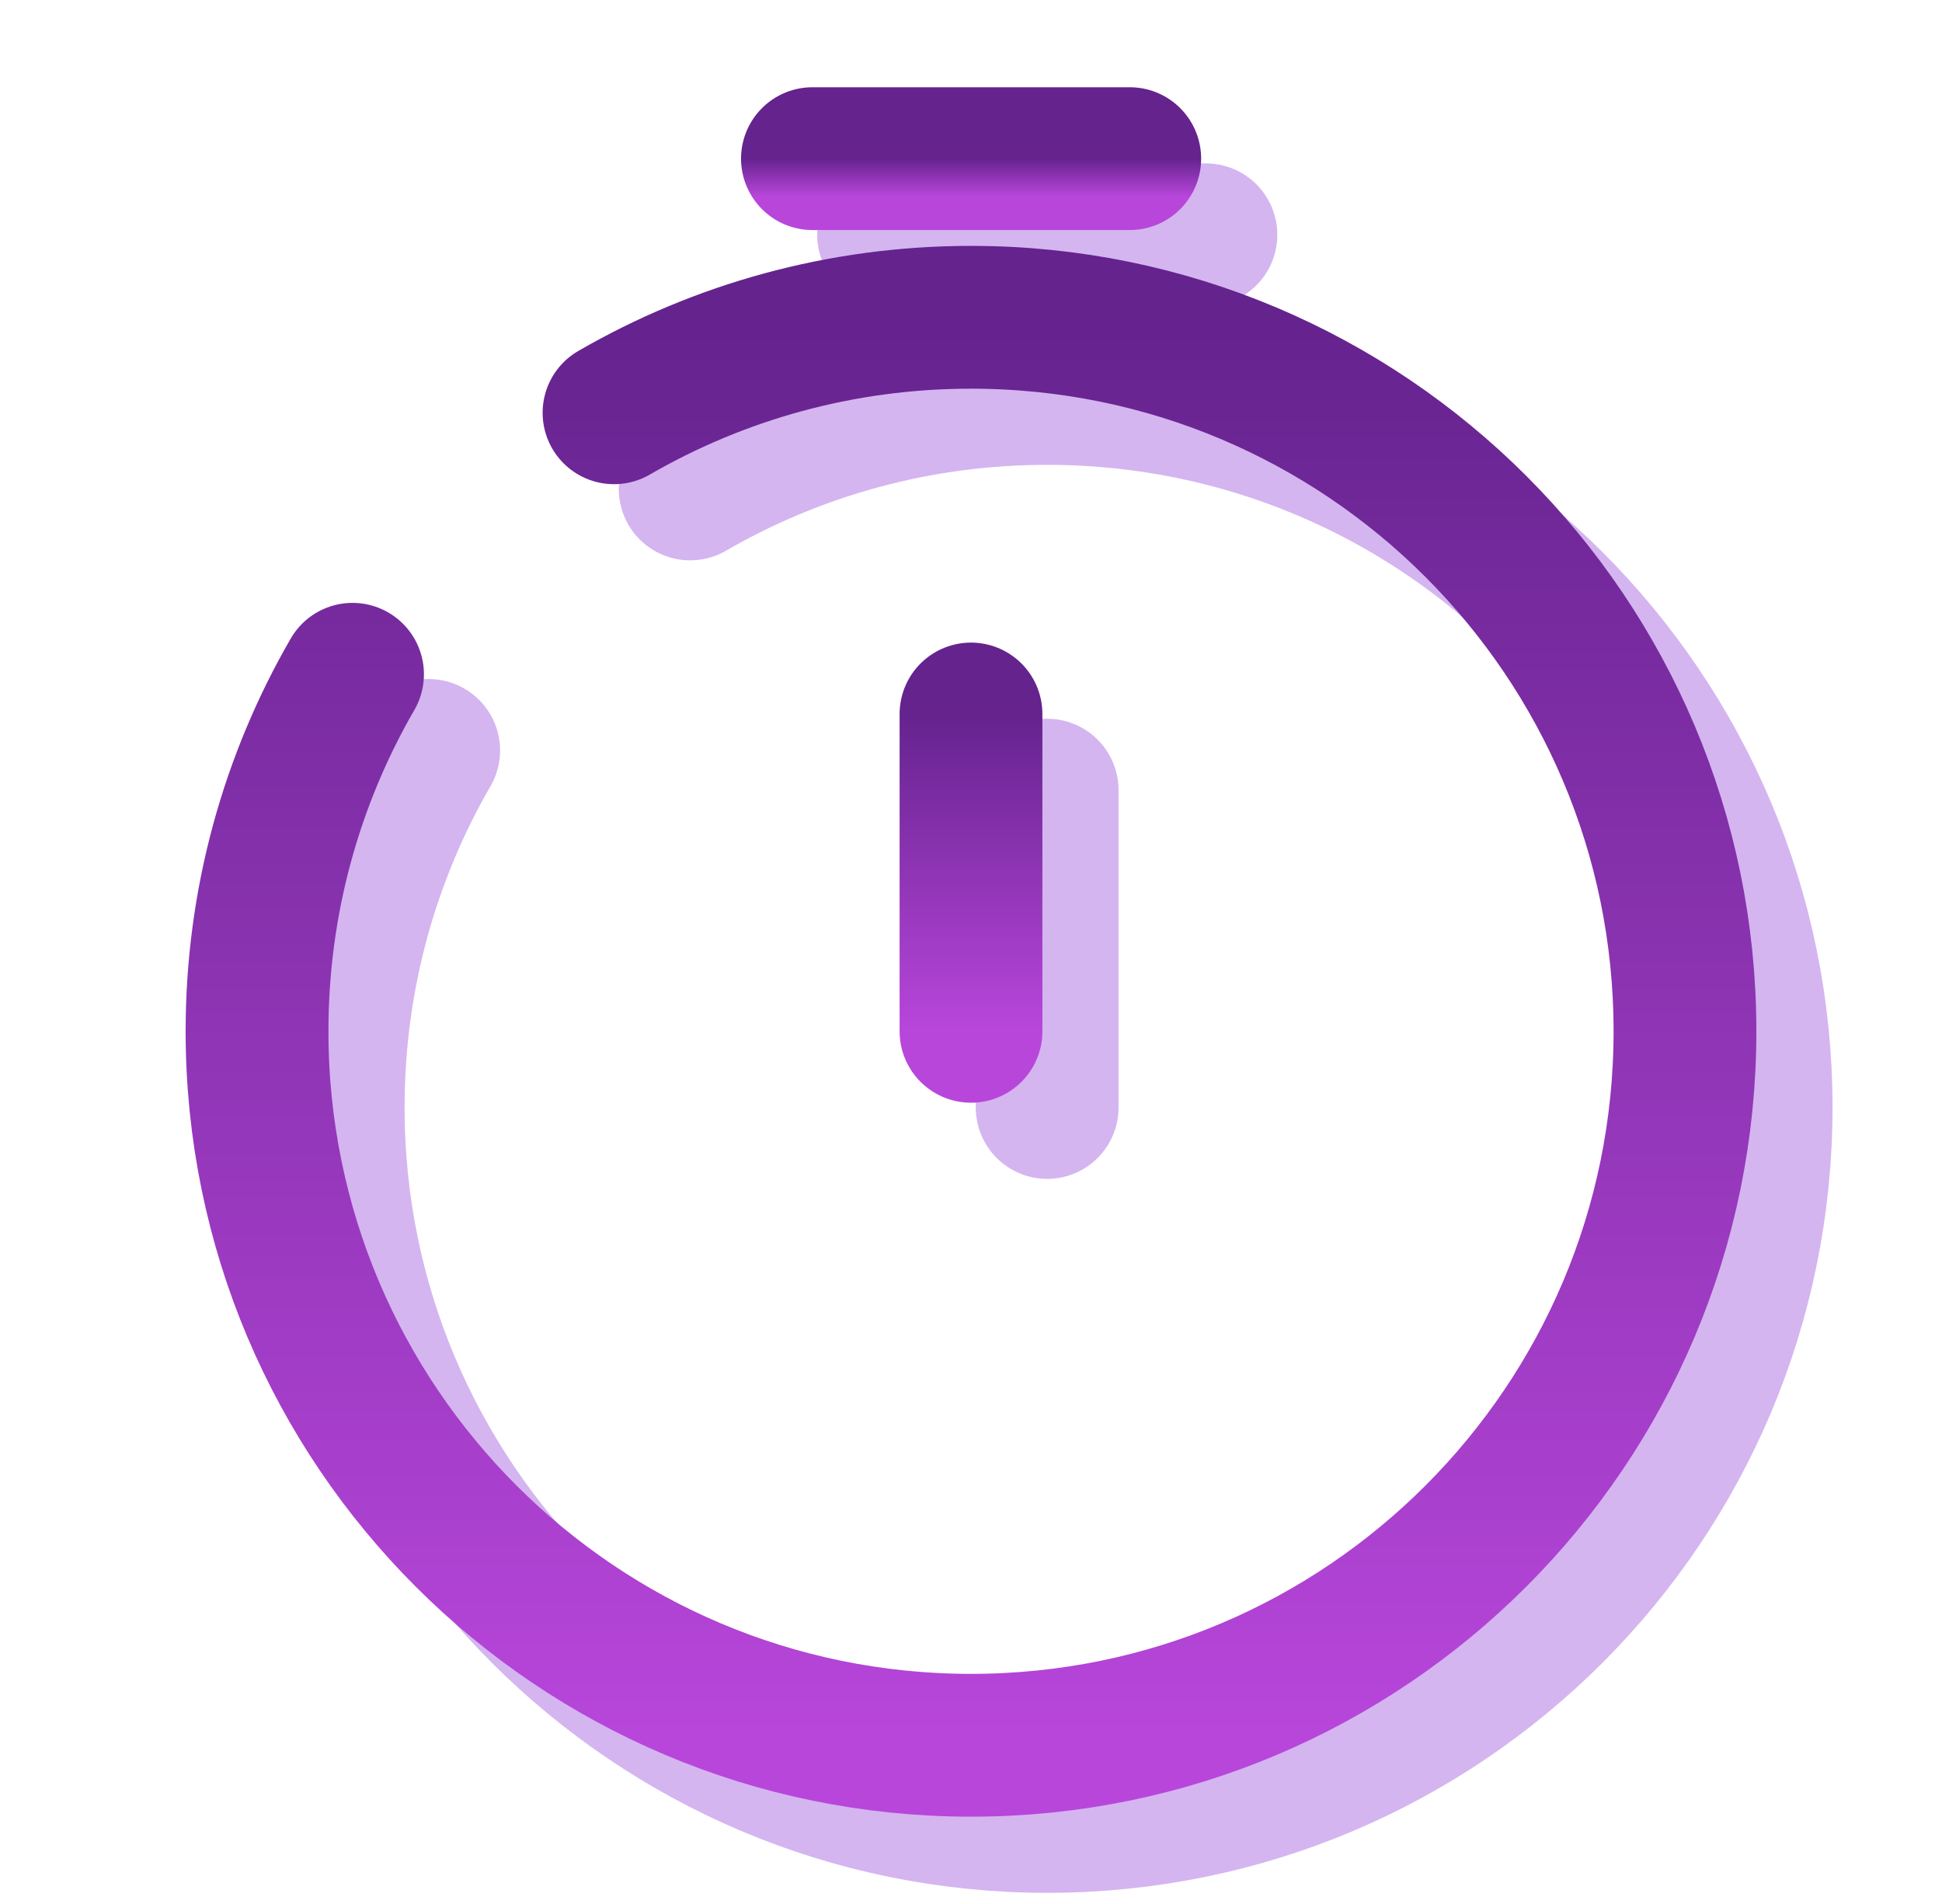
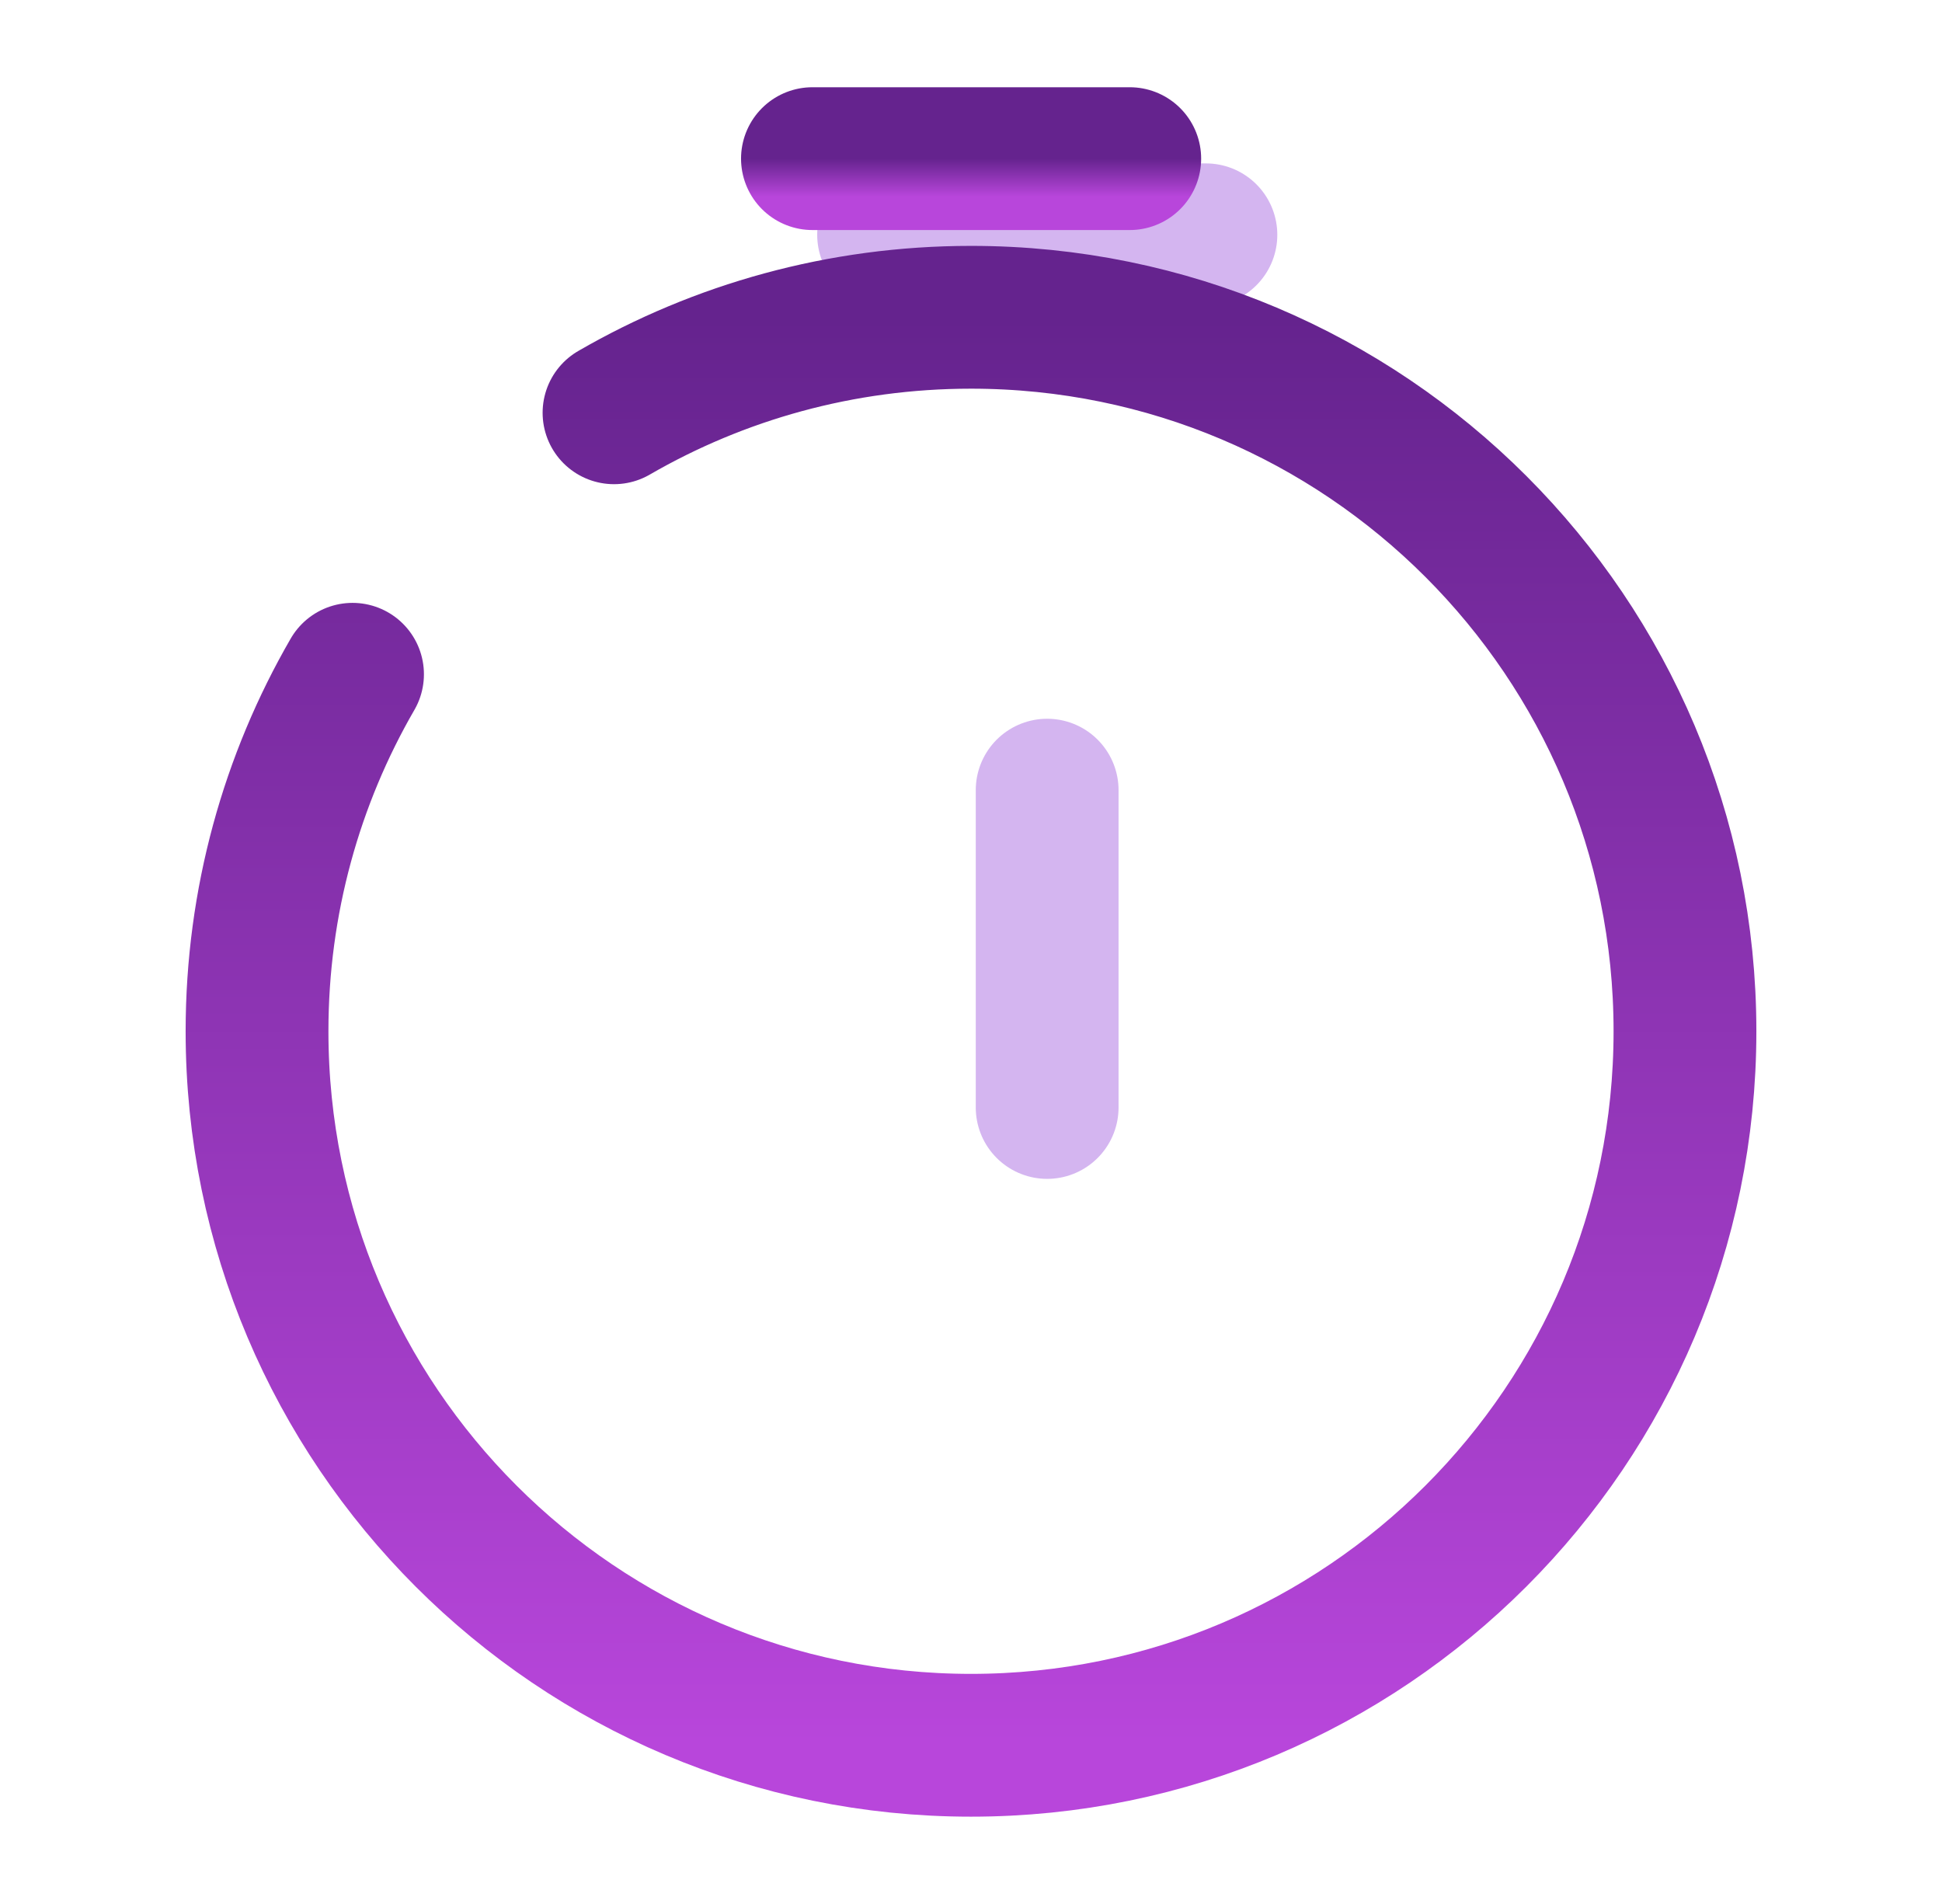
<svg xmlns="http://www.w3.org/2000/svg" width="51" height="50" viewBox="0 0 51 50" fill="none">
  <path d="M27.5 29.083V20.75" stroke="#D4B5F0" stroke-width="3.75" stroke-linecap="round" stroke-linejoin="round" />
  <path d="M23.336 6.166H31.669" stroke="#D4B5F0" stroke-width="3.75" stroke-linecap="round" />
-   <path d="M18.125 12.84C20.883 11.245 24.085 10.332 27.5 10.332C37.855 10.332 46.25 18.727 46.25 29.082C46.25 39.437 37.855 47.832 27.5 47.832C17.145 47.832 8.75 39.437 8.75 29.082C8.75 25.667 9.663 22.465 11.258 19.707" stroke="#D4B5F0" stroke-width="3.75" stroke-linecap="round" />
-   <path d="M25.5 27.083V18.75" stroke="url(#paint0_linear_3_662629)" stroke-width="3.75" stroke-linecap="round" stroke-linejoin="round" />
  <path d="M21.336 4.166H29.669" stroke="url(#paint1_linear_3_662629)" stroke-width="3.75" stroke-linecap="round" />
  <path d="M16.125 10.84C18.883 9.245 22.085 8.332 25.5 8.332C35.855 8.332 44.25 16.727 44.25 27.082C44.25 37.437 35.855 45.832 25.5 45.832C15.145 45.832 6.75 37.437 6.75 27.082C6.75 23.667 7.663 20.465 9.258 17.707" stroke="url(#paint2_linear_3_662629)" stroke-width="3.75" stroke-linecap="round" />
  <defs>
    <linearGradient id="paint0_linear_3_662629" x1="26" y1="18.75" x2="26" y2="27.083" gradientUnits="userSpaceOnUse">
      <stop stop-color="#65238E" />
      <stop offset="1" stop-color="#B846DB" />
    </linearGradient>
    <linearGradient id="paint1_linear_3_662629" x1="25.503" y1="4.166" x2="25.503" y2="5.166" gradientUnits="userSpaceOnUse">
      <stop stop-color="#65238E" />
      <stop offset="1" stop-color="#B846DB" />
    </linearGradient>
    <linearGradient id="paint2_linear_3_662629" x1="25.5" y1="8.332" x2="25.5" y2="45.832" gradientUnits="userSpaceOnUse">
      <stop stop-color="#65238E" />
      <stop offset="1" stop-color="#B846DB" />
    </linearGradient>
  </defs>
</svg>